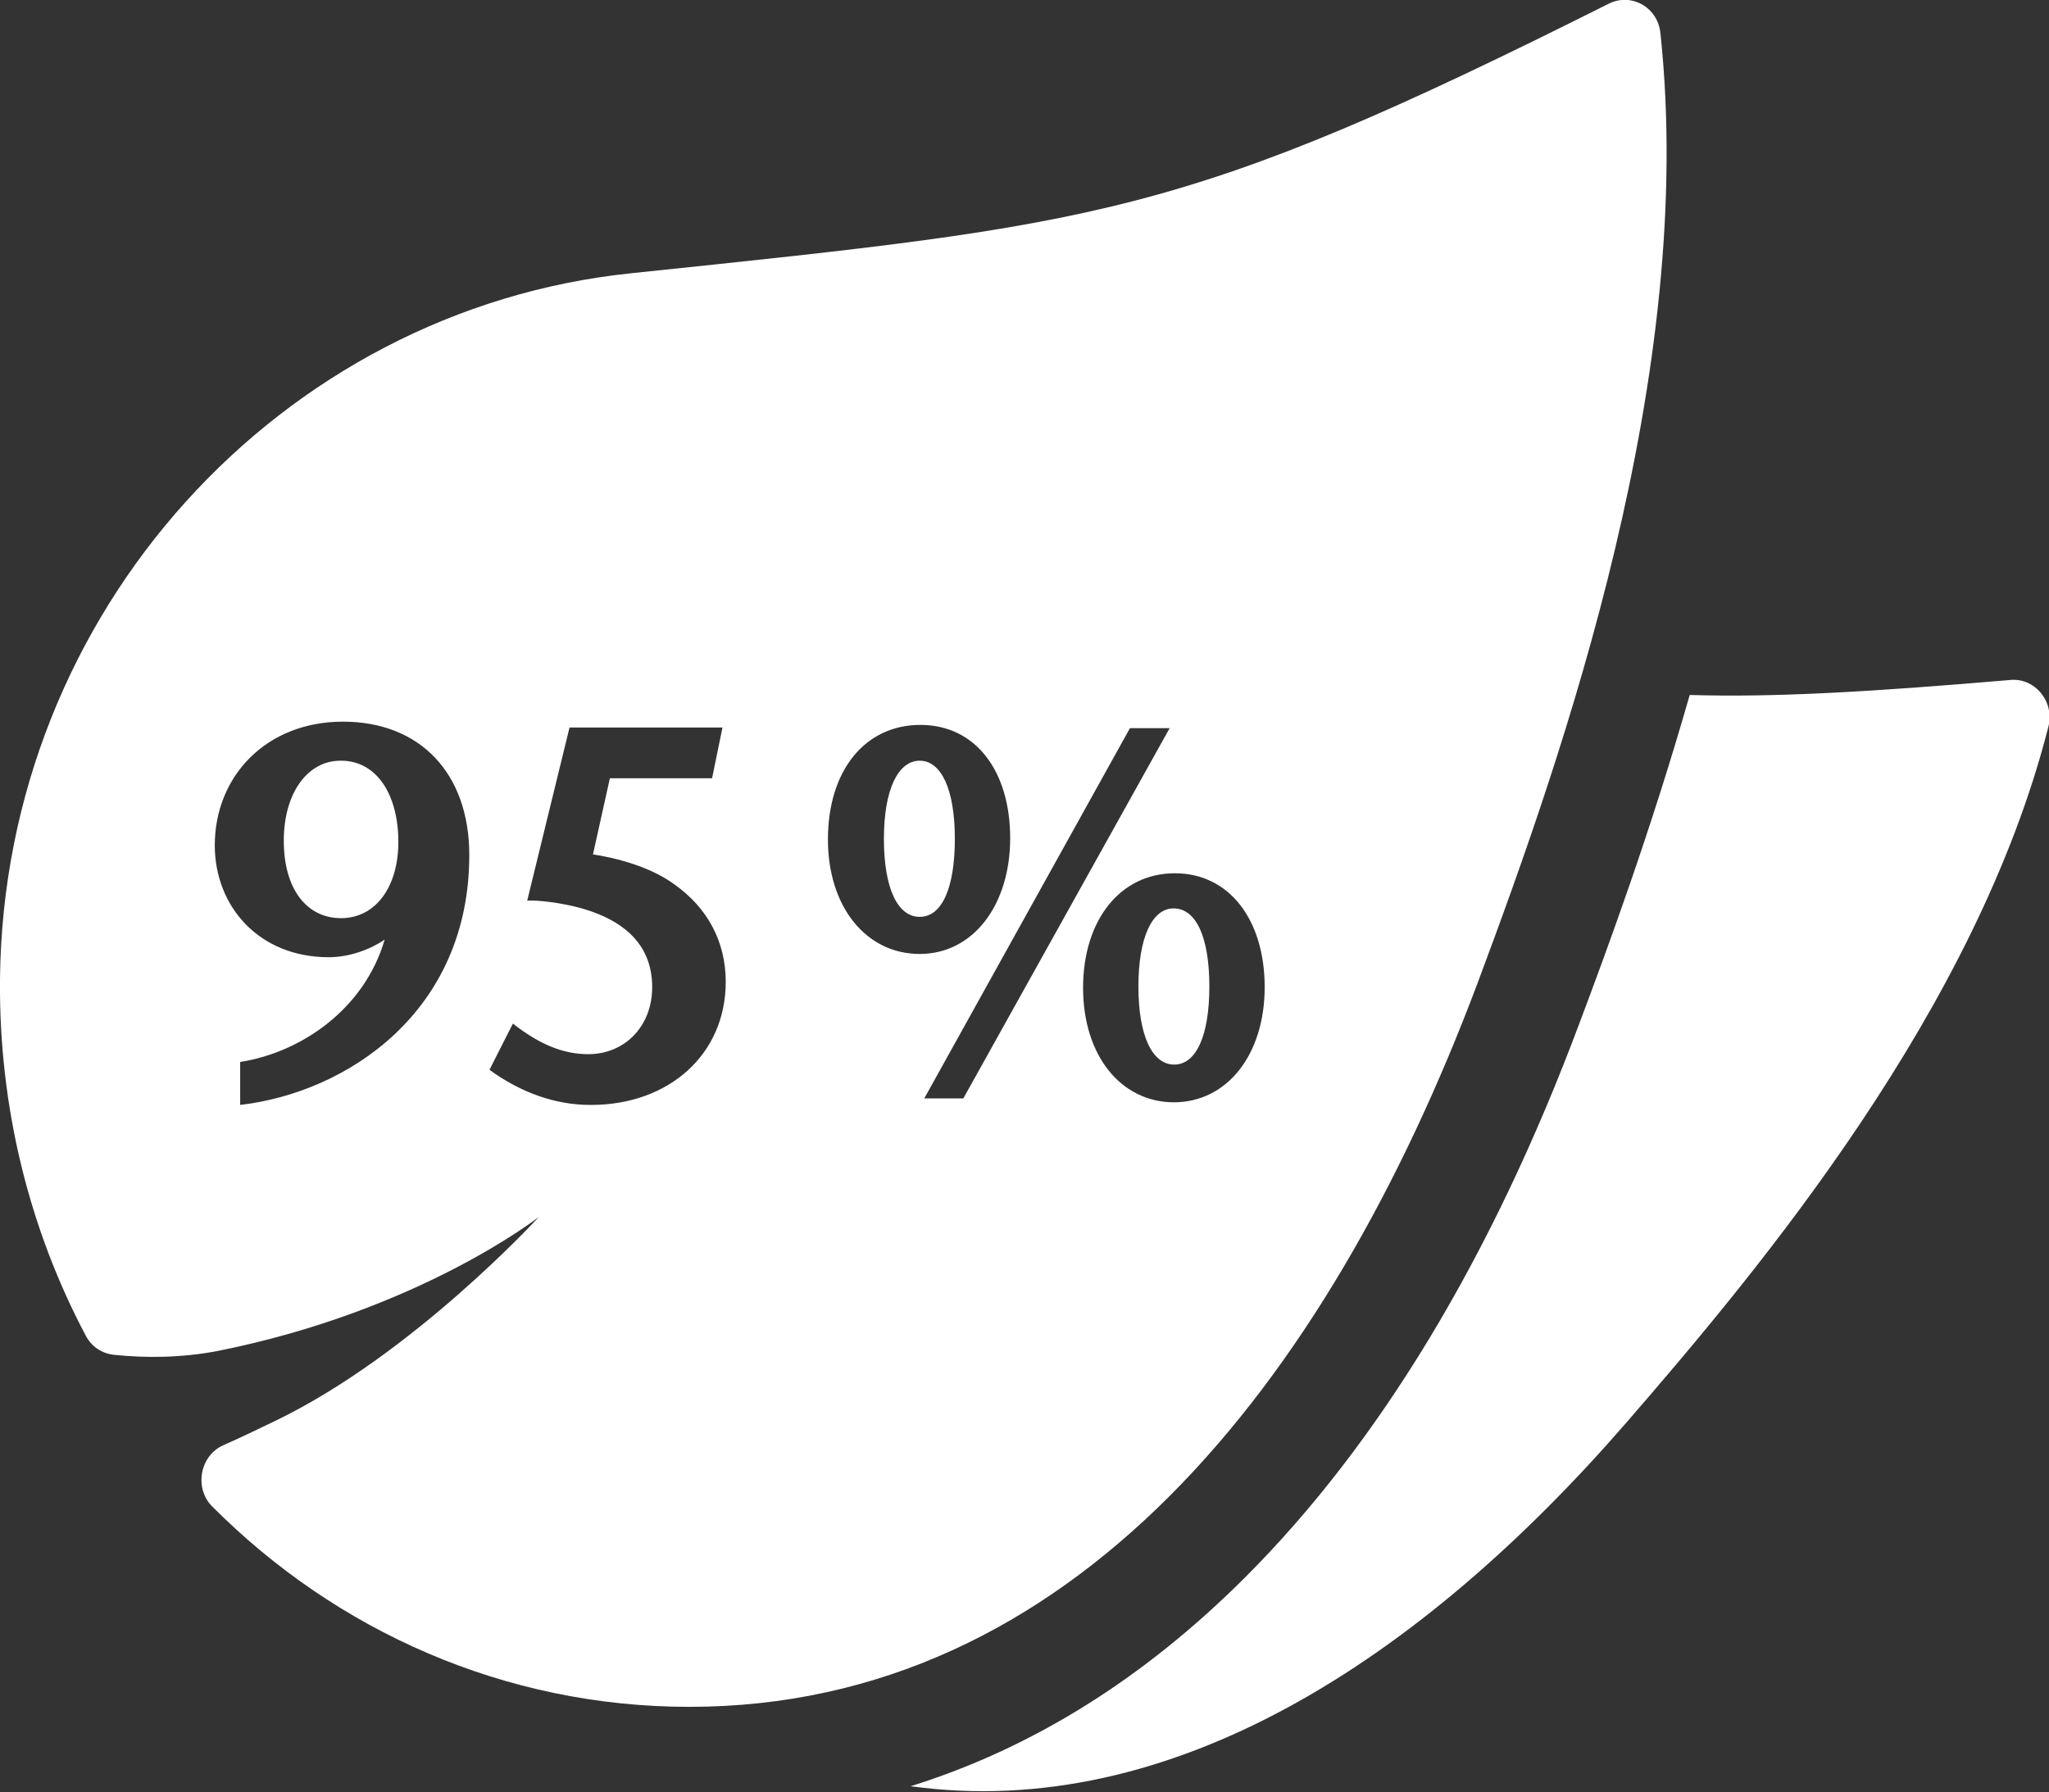
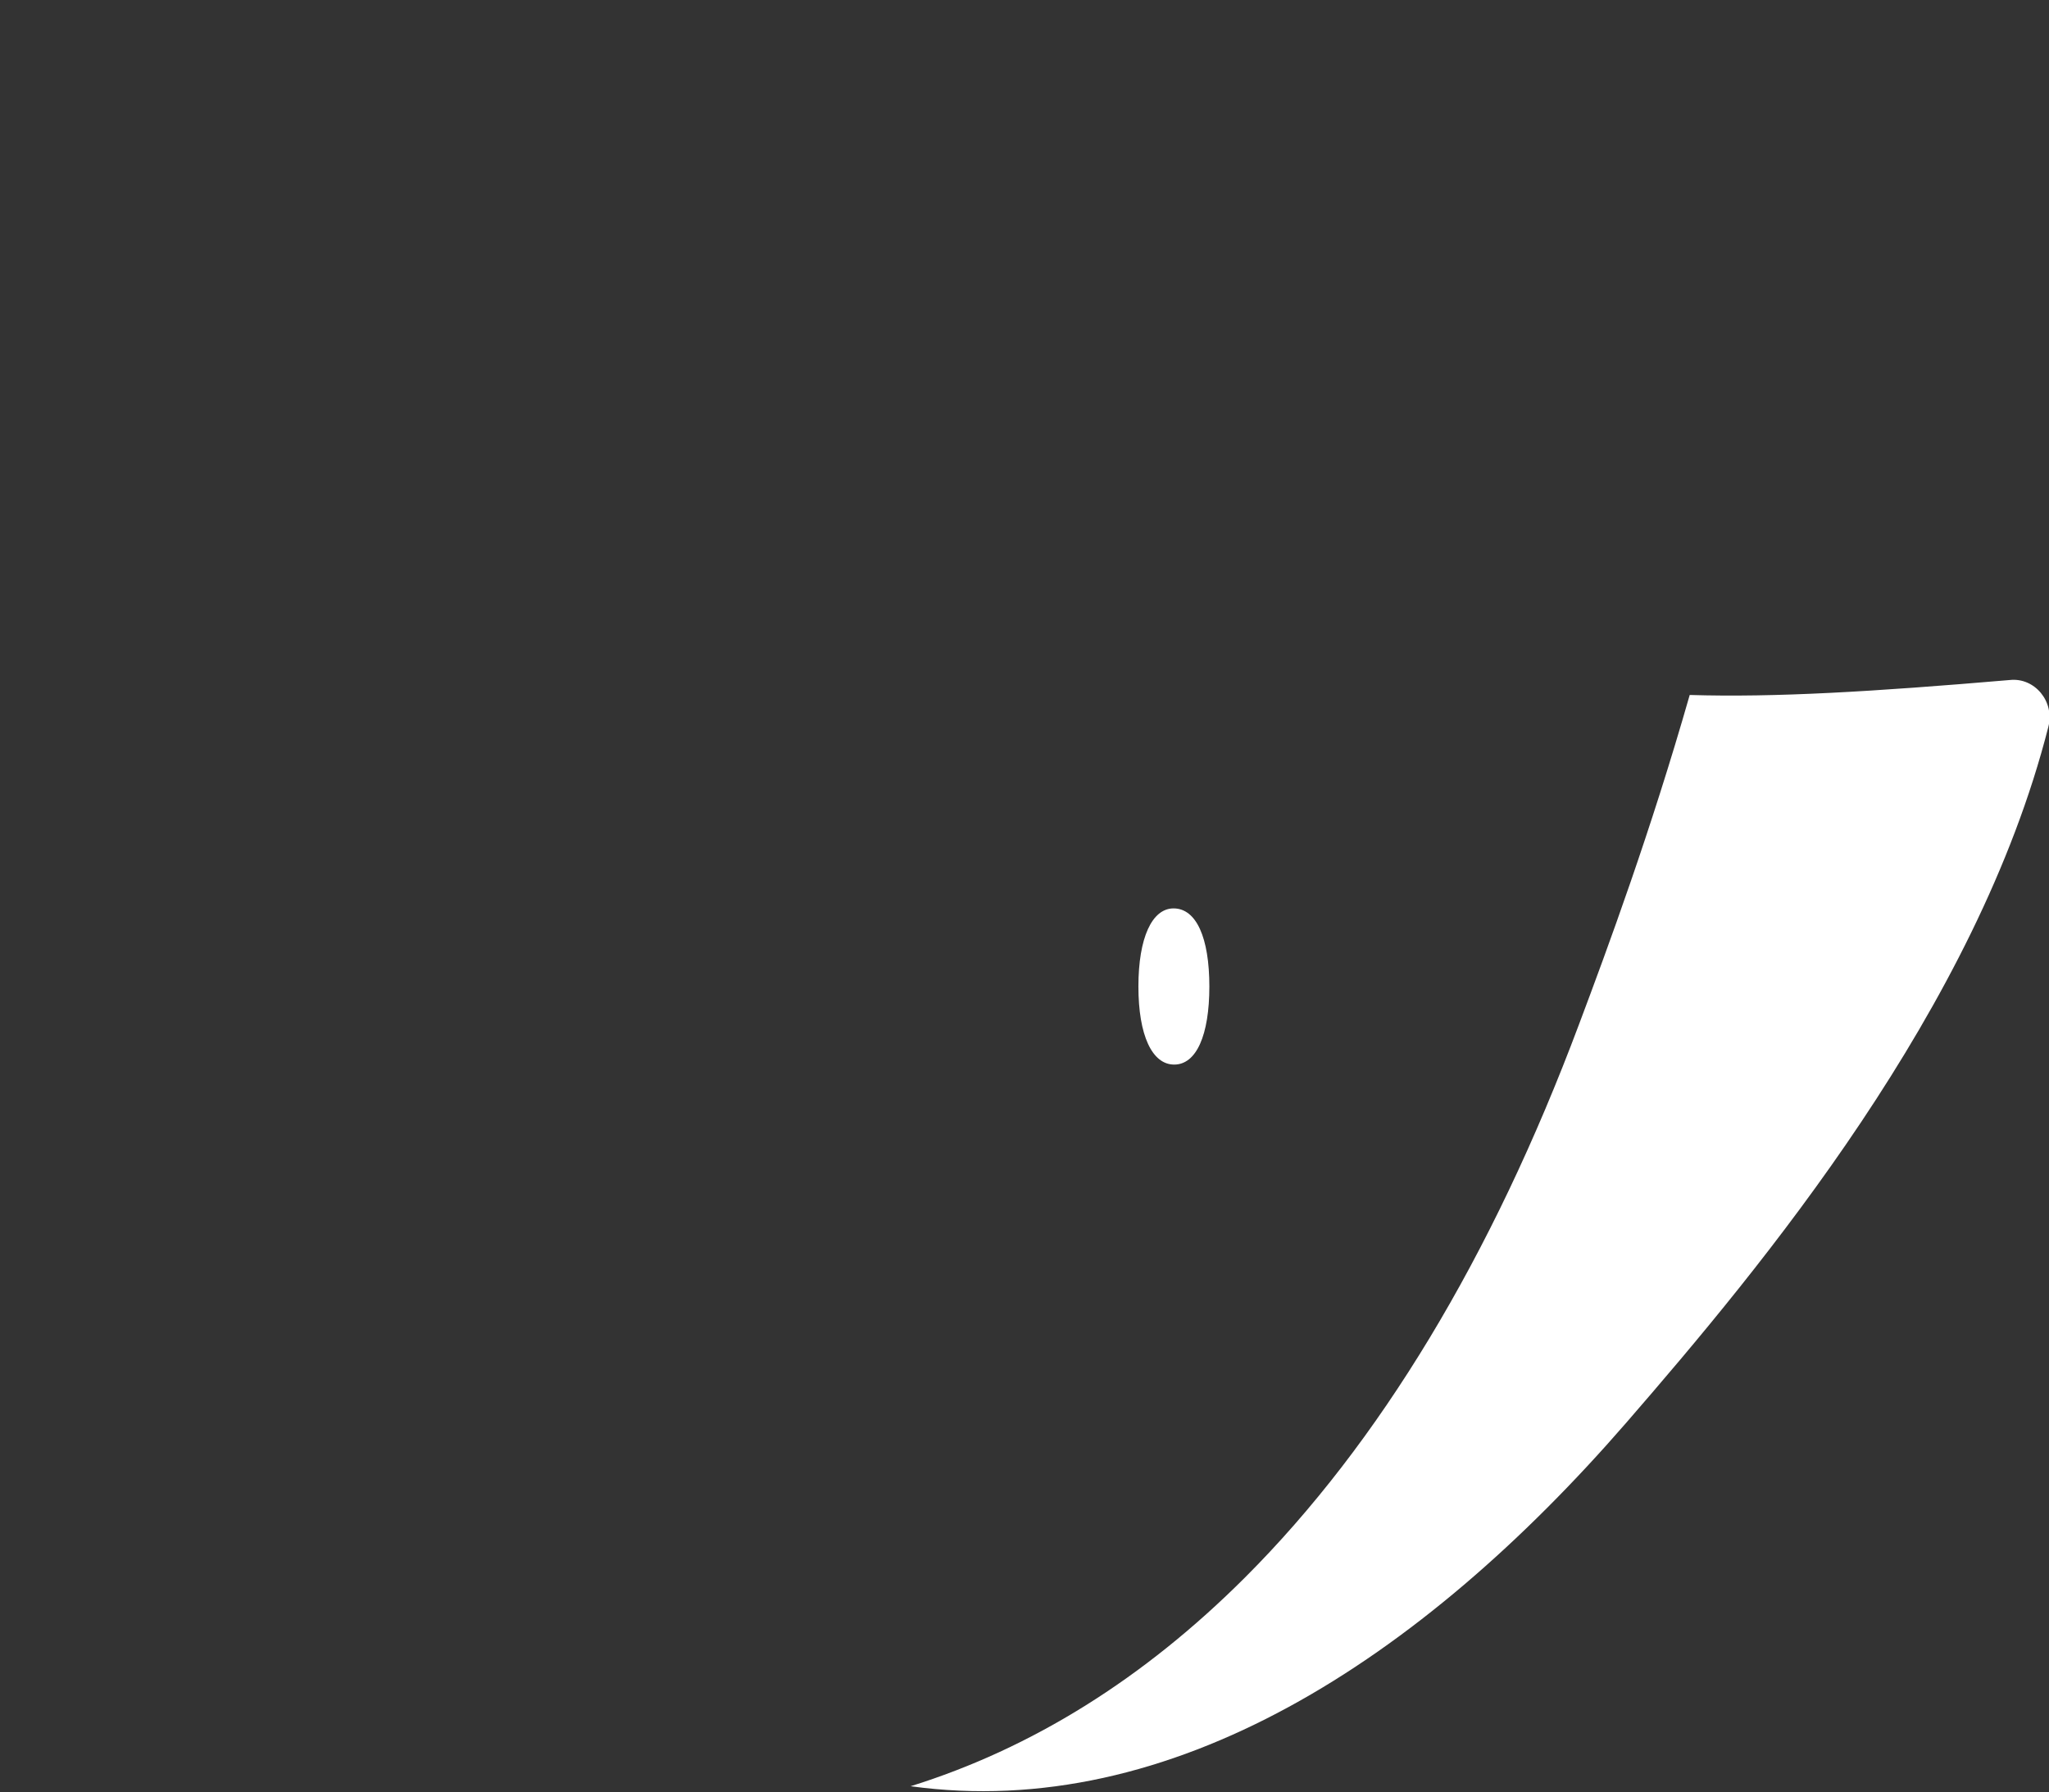
<svg xmlns="http://www.w3.org/2000/svg" id="Layer_2" viewBox="0 0 31.48 27.54">
  <rect x="0" y="0" width="31.48" height="27.54" fill="#333333" stroke="none" />
  <defs>
    <style>.cls-1{fill:#fff;}</style>
  </defs>
  <g id="Layer_1-2">
    <path class="cls-1" d="m25.96,10.68c-.6,2.1-1.26,3.89-1.7,5.06-1.34,3.58-3.07,6.44-5.13,8.5-1.56,1.56-3.28,2.63-5.14,3.21,4,.55,7.83-1.94,10.99-5.58,2.09-2.41,5.39-6.37,6.49-10.7.1-.39-.21-.76-.59-.72-2.11.18-3.61.27-4.92.23" />
-     <path class="cls-1" d="m14.13,11.69c-.33,0-.55.44-.55,1.2s.21,1.2.55,1.2.54-.44.54-1.2-.21-1.2-.54-1.2" />
    <path class="cls-1" d="m18.03,13.96c-.33,0-.54.45-.54,1.2s.21,1.2.55,1.2.54-.45.54-1.2-.2-1.2-.55-1.2" />
-     <path class="cls-1" d="m18.04,16.94c-.82,0-1.4-.72-1.4-1.76s.57-1.76,1.41-1.76,1.38.72,1.38,1.75-.57,1.77-1.4,1.77m-3.83-.06l3.16-5.69h.61l-3.17,5.69h-.6Zm-1.48-3.98c0-1.06.57-1.76,1.42-1.76s1.38.71,1.38,1.74-.57,1.78-1.39,1.78-1.41-.72-1.41-1.76m-3.65,4.08c-.54,0-1.07-.19-1.55-.54l.36-.71c.41.32.77.47,1.16.47.55,0,.98-.42.98-1.03,0-.57-.33-.92-.82-1.12-.41-.17-.9-.21-1.01-.21h-.09l.65-2.66h2.35l-.16.78h-1.57l-.26,1.17c.51.08.95.24,1.25.46.51.36.79.88.79,1.5,0,1.11-.87,1.89-2.07,1.89m-5.39,0v-.66c.95-.15,1.91-.82,2.22-1.88-.22.15-.54.27-.86.27-1.07,0-1.75-.78-1.75-1.72,0-1.06.79-1.9,1.97-1.9s1.94.79,1.94,2.05c0,2.41-1.88,3.65-3.52,3.84M25.51.51c-.04-.4-.45-.63-.8-.45-6.54,3.28-7.76,3.38-15.02,4.14C4.32,4.76.06,9.39,0,15.04c-.02,1.99.46,3.87,1.32,5.49.09.17.25.27.43.29.48.05,1.03.05,1.6-.06,3.1-.62,4.93-2.06,4.93-2.06,0,0-1.93,2.11-4.04,3.13-.29.14-.56.27-.81.38-.36.16-.45.66-.17.94,1.9,1.91,4.49,3.08,7.33,3.08,5.85,0,9.78-4.92,12.11-11.12,1.33-3.56,3.37-9.38,2.81-14.6" />
-     <path class="cls-1" d="m5.23,11.69c-.5,0-.87.49-.87,1.23s.35,1.19.88,1.19.88-.48.88-1.17c0-.74-.34-1.25-.88-1.25" />
  </g>
</svg>